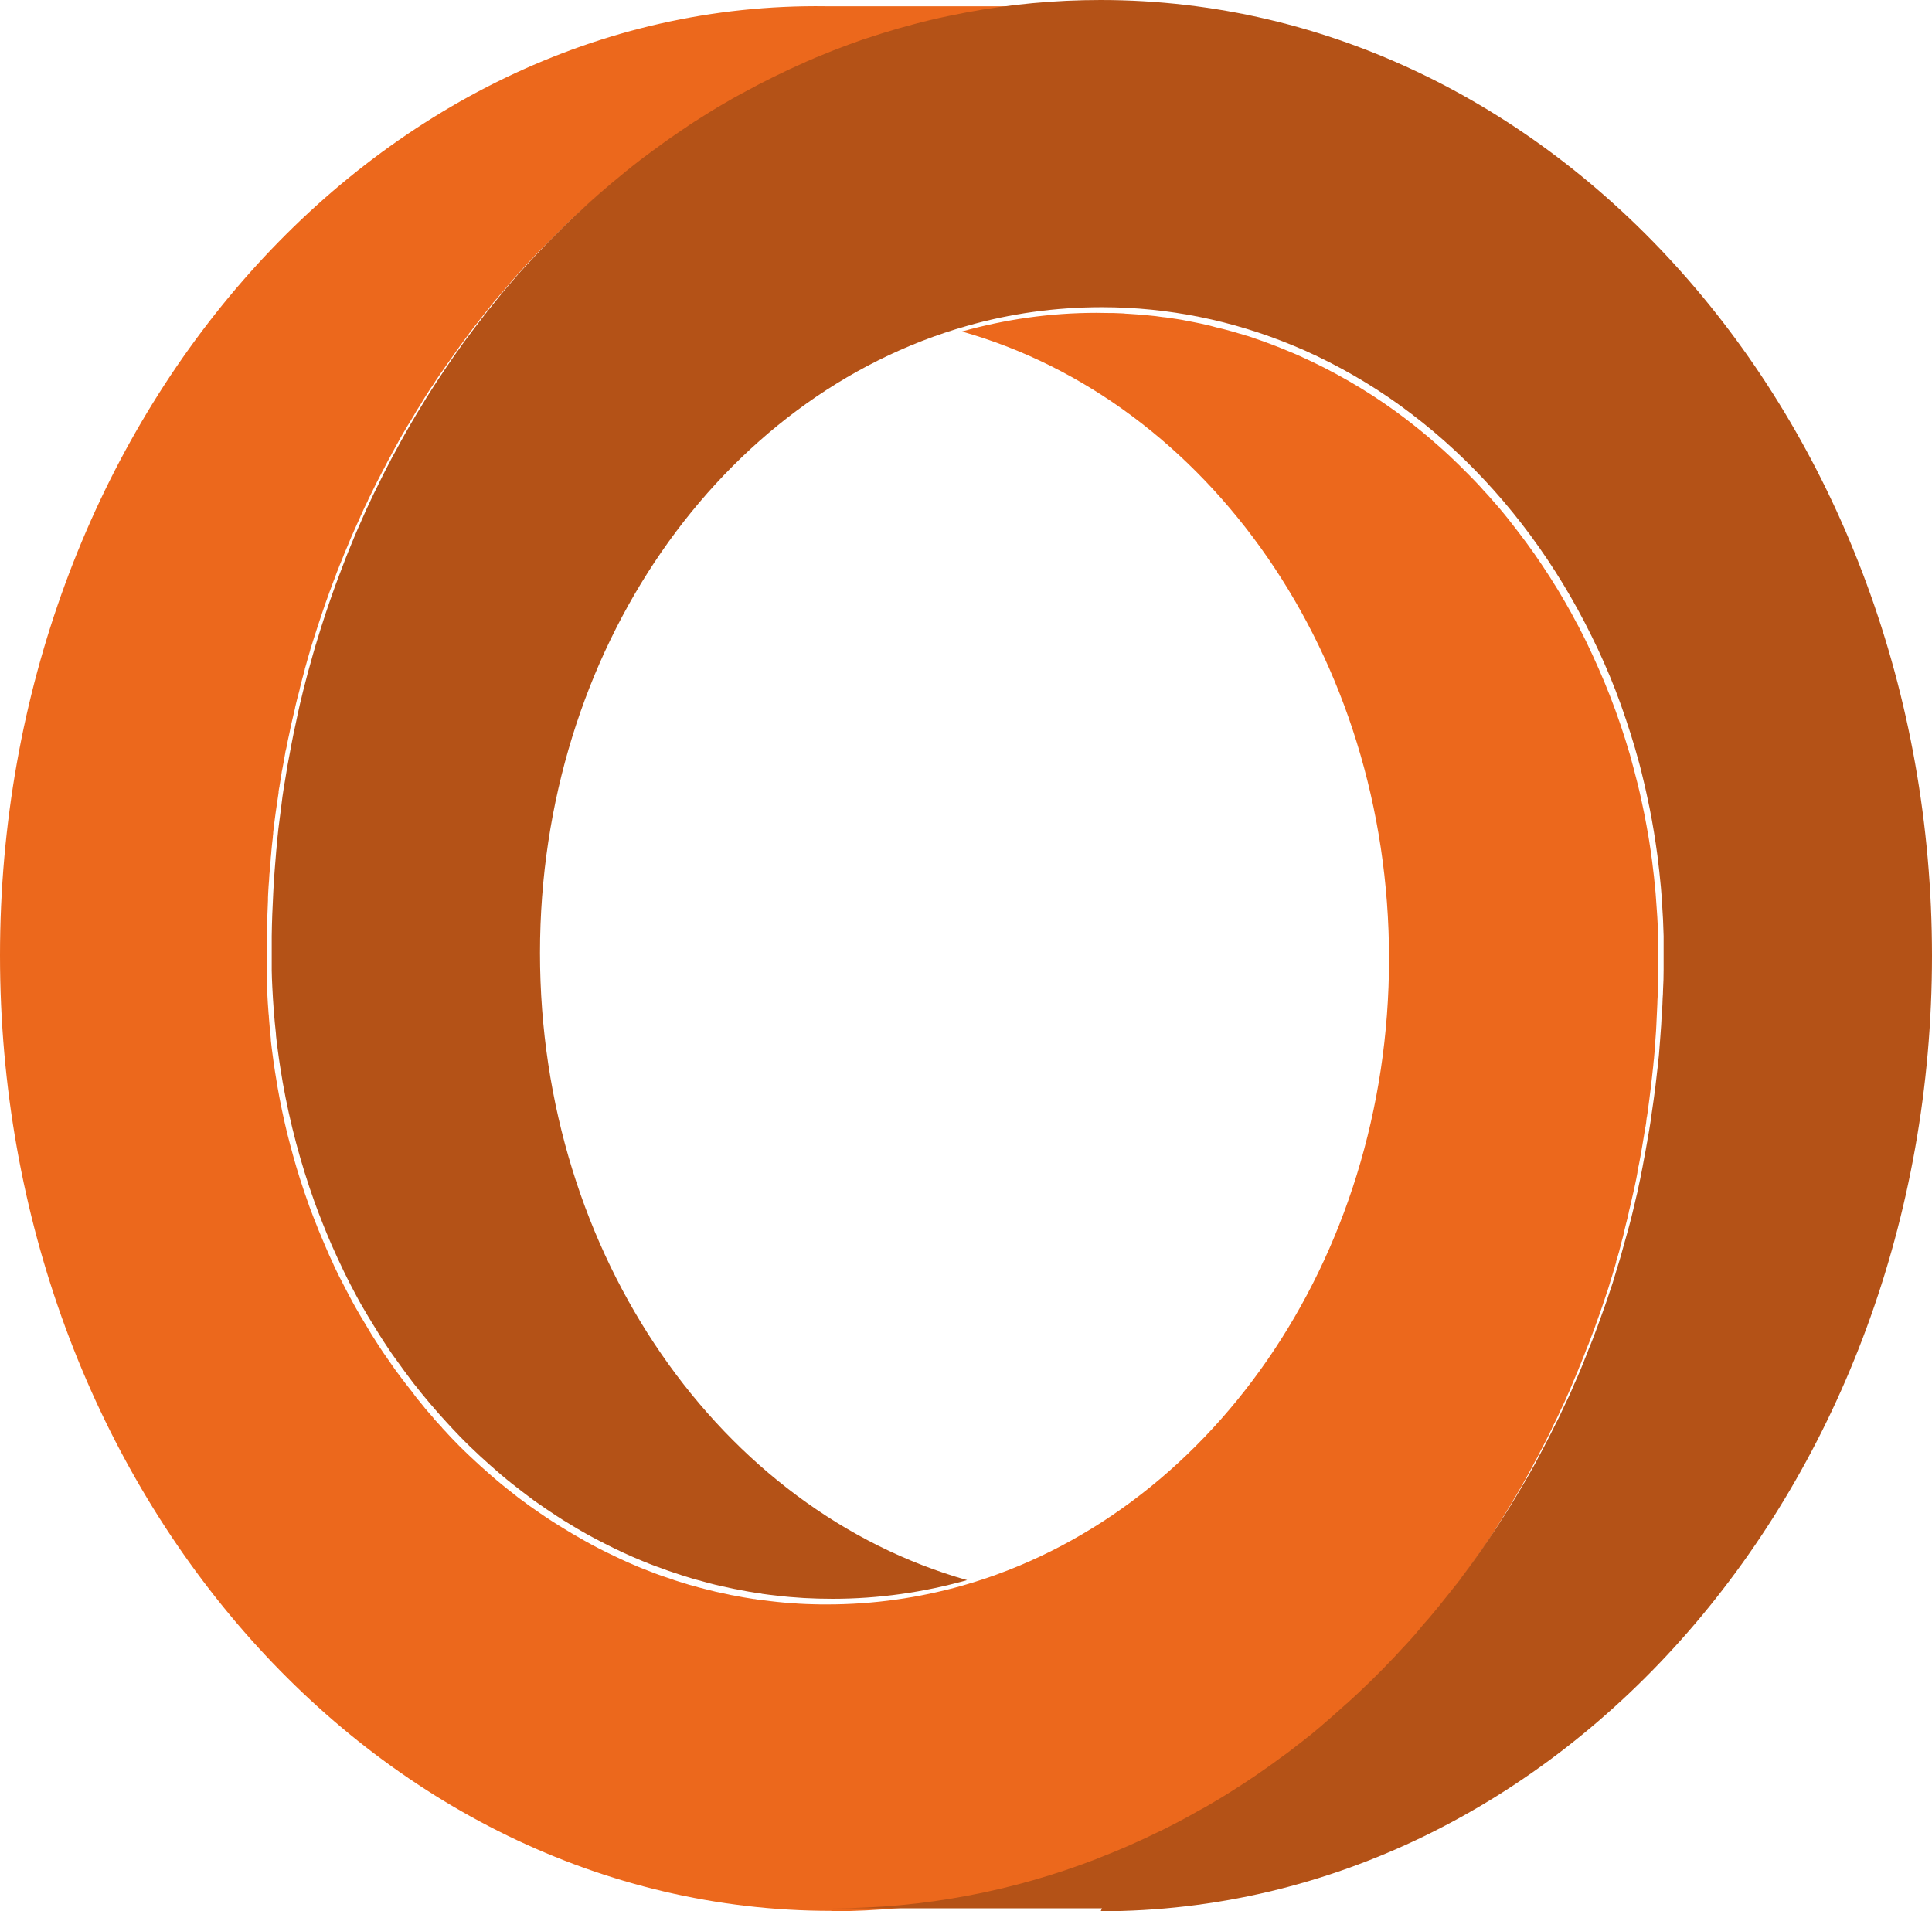
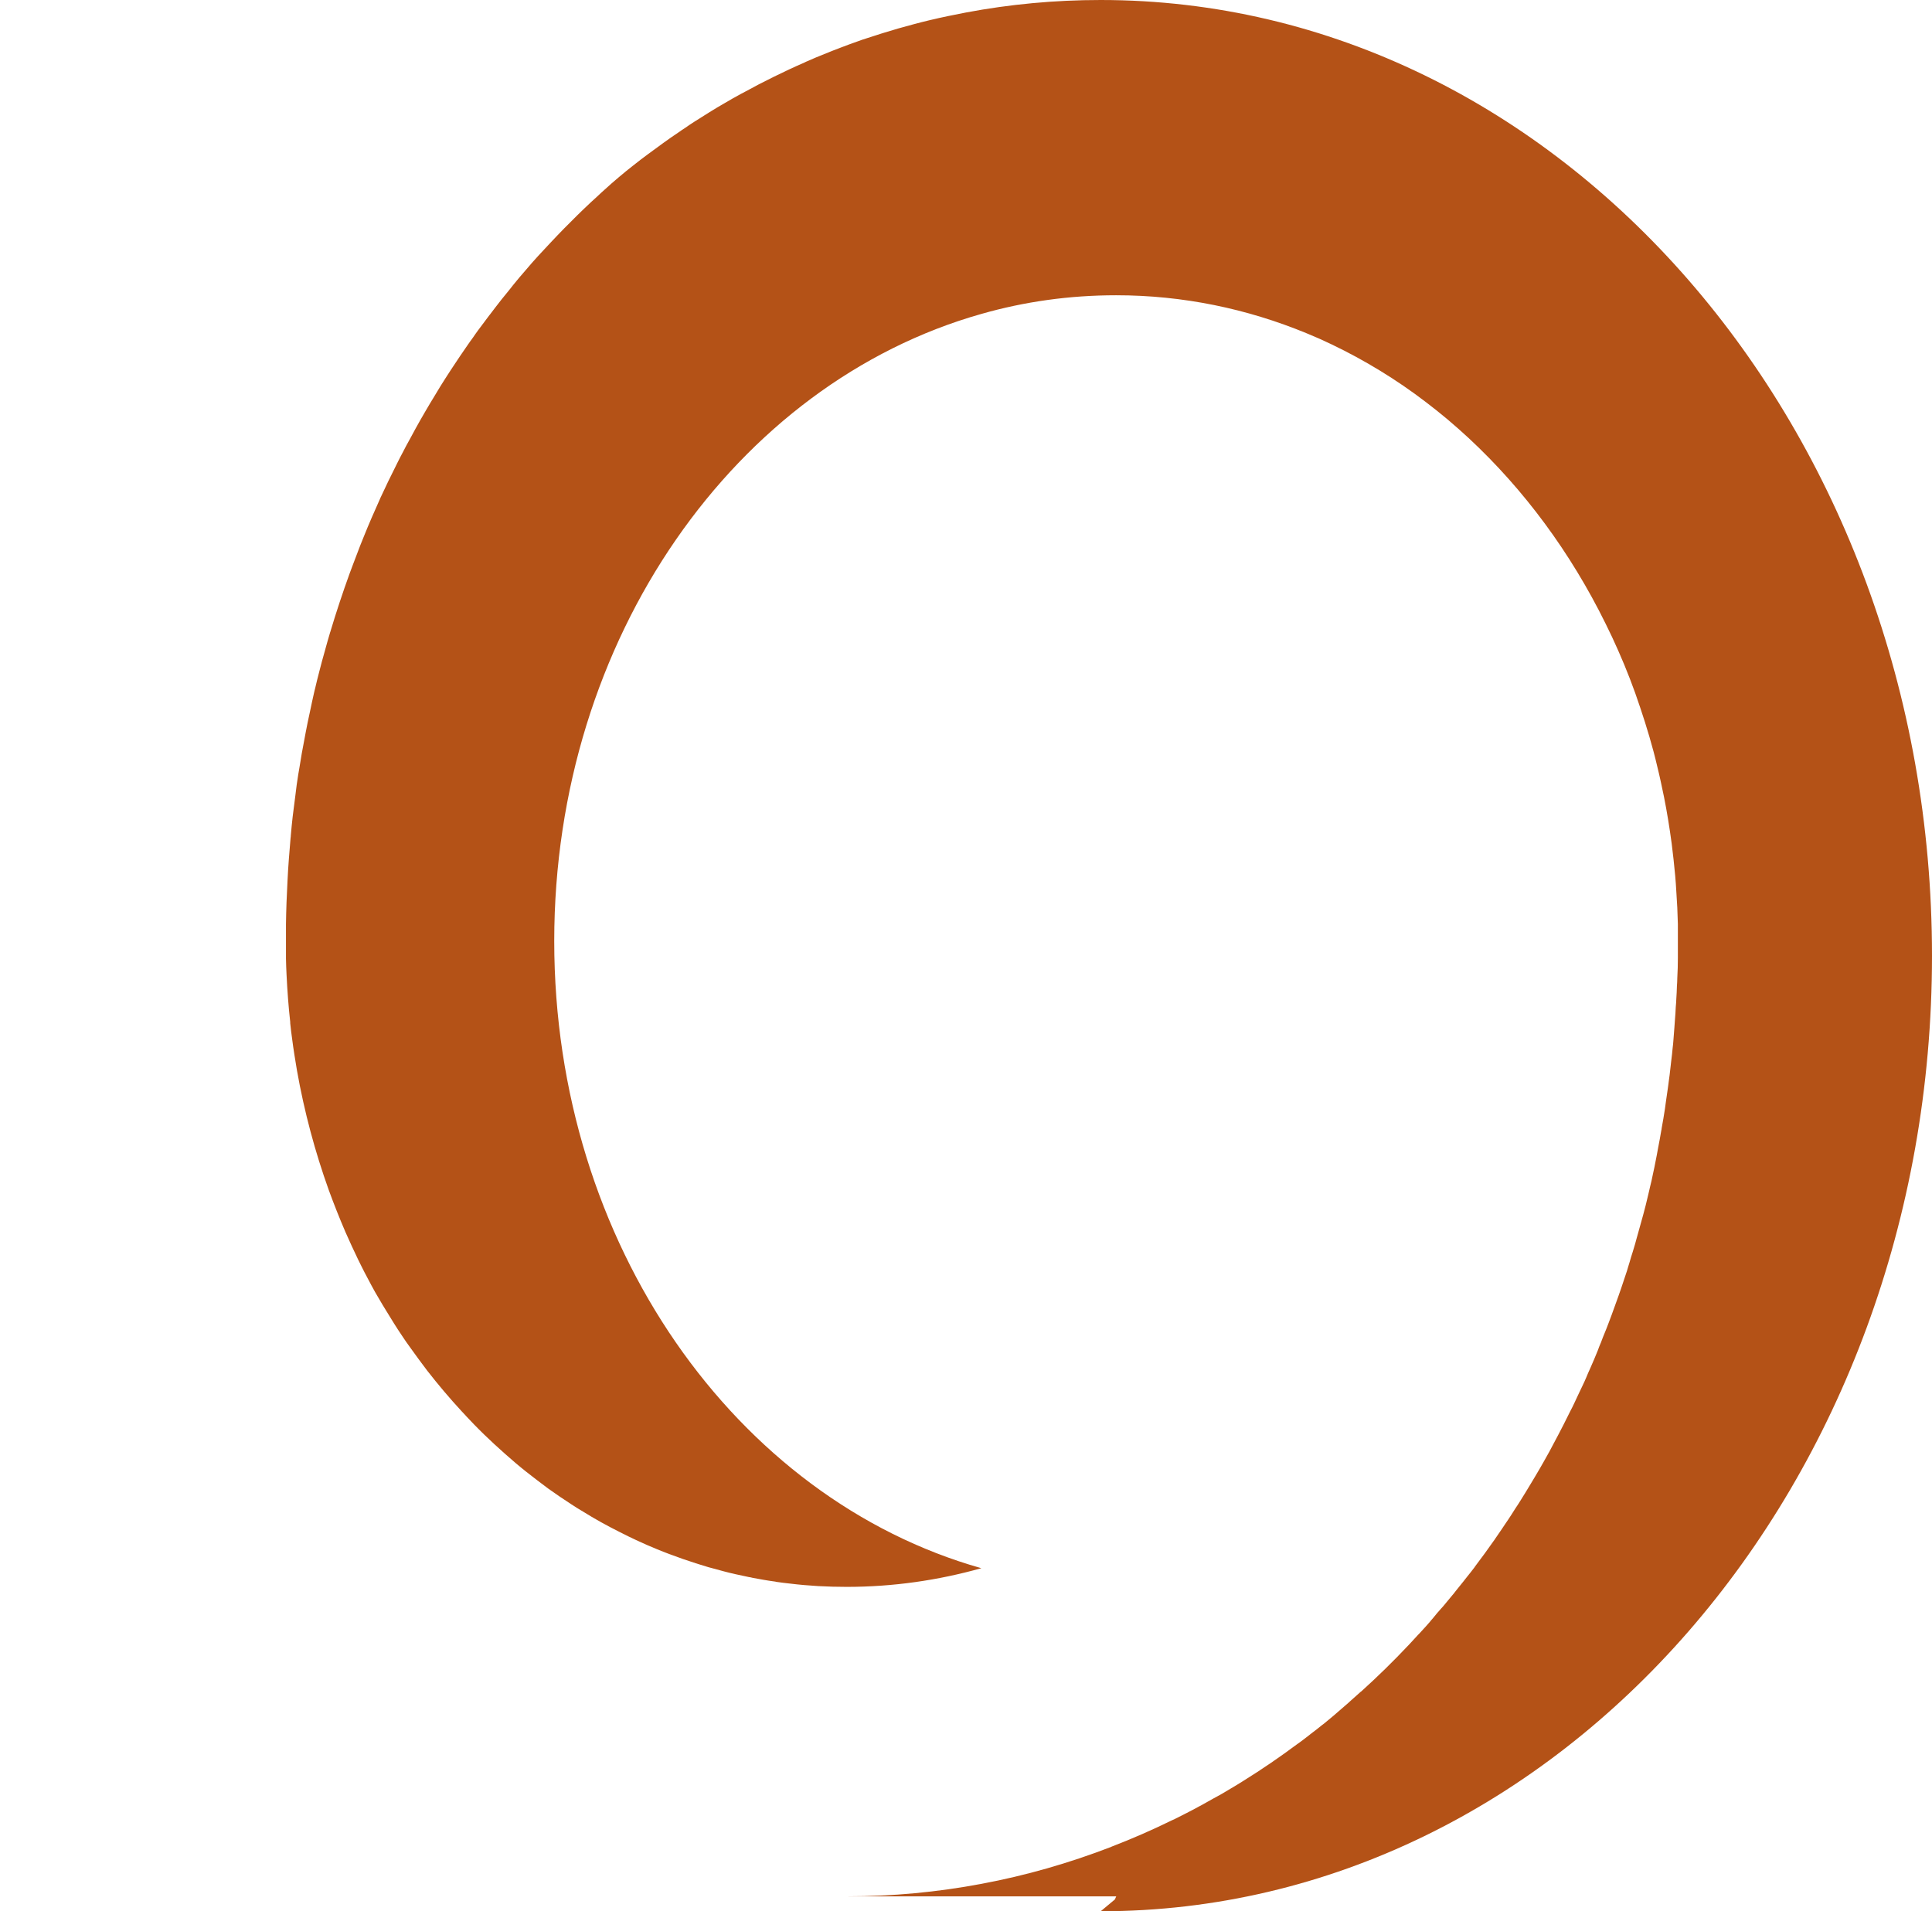
<svg xmlns="http://www.w3.org/2000/svg" id="Livello_1" viewBox="0 0 1497.05 1481.08">
  <defs>
    <style>.cls-1{fill:#ec681c;}.cls-1,.cls-2{fill-rule:evenodd;stroke-width:0px;}.cls-2{fill:#b45217;}</style>
  </defs>
  <g id="Layer_1">
-     <path class="cls-1" d="M644.15,1481.08c35.51,0,70.43-3.43,104.3-9.7,4.63-.9,9.1-1.79,13.58-2.69,1.49-.3,3.13-.75,4.63-1.04,2.84-.6,5.67-1.19,8.51-1.94l7.16-1.79c1.94-.45,3.88-.9,5.82-1.49,2.84-.75,5.67-1.49,8.36-2.24,1.49-.45,2.84-.75,4.33-1.19,2.98-.9,6.12-1.79,9.1-2.69,1.19-.3,2.39-.75,3.58-1.04,3.13-1.04,6.42-2.09,9.55-3.13.9-.3,1.94-.6,2.84-.9,3.28-1.19,6.71-2.24,10-3.43.75-.3,1.49-.6,2.09-.75,3.58-1.34,7.16-2.69,10.74-4.03h.3s.45-.15.6-.3h0c15.52-5.97,30.74-12.68,45.66-19.99,3.58-1.79,7.16-3.58,10.74-5.37h0s.45-.15.6-.3h0c3.43-1.79,6.71-3.43,10-5.37h0s.6-.3.9-.45h0c3.28-1.79,6.42-3.58,9.7-5.37h0s1.34-.75,1.94-1.04h.3c2.98-1.64,5.82-3.43,8.8-5.07h0s1.49-.9,2.24-1.34c3.13-1.79,6.12-3.73,9.1-5.52.45-.3.75-.45,1.19-.75h0c14.03-8.8,27.75-18.2,41.18-28.05,3.13-2.24,6.12-4.63,9.25-7.01l.3-.3s.6-.45.9-.75h0c2.84-2.24,5.67-4.48,8.36-6.71,0,0,.15,0,.3-.15l1.79-1.34h.15c2.54-2.24,5.07-4.33,7.61-6.42l.3-.3c.75-.75,1.64-1.34,2.39-2.09,0,0,.15,0,.3-.15,2.54-2.09,5.07-4.33,7.61-6.42.6-.6,1.19-1.04,1.79-1.64,2.84-2.39,5.67-4.92,8.36-7.46h0s.3-.3.45-.3h.15c12.09-11.04,23.72-22.53,35.06-34.32.6-.6,1.04-1.19,1.64-1.64h0c2.24-2.39,4.63-4.92,6.86-7.46h.15c.75-1.04,1.64-1.94,2.54-2.84h.15c1.94-2.39,3.88-4.48,5.82-6.71,1.04-1.19,2.09-2.39,3.28-3.58,1.94-2.24,4.03-4.63,5.97-6.86.9-1.19,1.94-2.24,2.84-3.43,1.94-2.39,4.03-4.77,5.97-7.16h0c.75-.9,1.49-1.94,2.39-2.98,1.94-2.54,4.03-4.92,5.97-7.46h.15c.9-1.34,1.79-2.39,2.69-3.58.15-.15.3-.45.45-.6,1.79-2.39,3.58-4.63,5.37-7.01,0,0,0-.15.15-.3,5.22-6.86,10.15-13.73,15.22-20.89,0-.15.15-.3.3-.45,1.79-2.69,3.58-5.37,5.52-7.91h0c.75-1.34,1.64-2.54,2.39-3.73,0,0,0-.15.15-.15,1.64-2.39,3.13-4.77,4.77-7.31h0c.9-1.64,1.94-3.13,2.84-4.63,1.34-2.24,2.84-4.48,4.18-6.71h0c1.19-1.79,2.24-3.58,3.43-5.52h0c1.49-2.39,2.84-4.63,4.18-7.01.9-1.49,1.79-2.98,2.69-4.48,1.49-2.54,2.98-5.07,4.48-7.61.45-.75.9-1.49,1.19-2.24.6-1.04,1.19-1.94,1.64-2.98,0,0,0-.15.15-.3,1.34-2.39,2.69-4.63,3.88-7.01h0c1.04-1.79,1.94-3.58,2.84-5.37,0-.15.15-.3.3-.45,1.19-2.24,2.39-4.33,3.43-6.57,1.49-2.84,2.98-5.67,4.48-8.65.6-1.34,1.34-2.54,1.94-3.88,1.04-1.94,1.94-4.03,2.98-5.97v-.3c1.04-2.24,2.24-4.33,3.28-6.57h0c1.04-2.09,2.09-4.33,2.98-6.42,0,0,0-.15.15-.3,1.04-2.24,2.09-4.33,3.13-6.57,1.04-2.09,1.94-4.33,2.84-6.42h0c1.04-2.24,2.09-4.63,2.98-6.86h0c.9-2.09,1.64-4.18,2.54-6.12.9-2.09,1.79-4.33,2.69-6.42.15-.45.3-.75.45-1.19.9-2.09,1.79-4.18,2.54-6.27h0c1.04-2.54,2.09-5.07,2.98-7.61.9-2.09,1.64-4.18,2.54-6.27h0c.9-2.39,1.79-4.77,2.69-7.16.9-2.39,1.79-4.63,2.54-7.01.9-2.54,1.79-4.92,2.69-7.46.75-2.09,1.49-4.33,2.24-6.42,1.49-4.48,2.98-8.95,4.48-13.43.6-2.09,1.34-4.18,1.94-6.42.9-2.84,1.79-5.52,2.54-8.36.6-1.79,1.04-3.58,1.64-5.52v-.45c.9-2.84,1.64-5.67,2.54-8.65v-.3c.6-1.94,1.04-3.73,1.49-5.67,0-.15,0-.3.15-.6.75-2.69,1.49-5.37,2.09-8.06v-.3c.45-2.09,1.04-4.03,1.49-6.12.75-2.84,1.49-5.82,2.09-8.65v-.3c.45-2.09,1.04-4.03,1.49-6.12h0c.75-3.13,1.34-6.27,2.09-9.25h0c.45-1.79.75-3.58,1.19-5.37h0c.75-3.28,1.34-6.57,1.94-9.85v-.75c.3-1.64.6-3.28,1.04-4.92h0c.9-4.48,1.64-8.8,2.39-13.13,0-.6.3-1.19.3-1.79.75-4.48,1.49-9.1,2.24-13.58,0-.45.15-1.04.3-1.49h0c.3-1.79.6-3.58.75-5.52,0-.6.15-1.19.3-1.79.45-2.84.9-5.67,1.19-8.51h0c.3-1.79.45-3.73.75-5.67.45-3.13.75-6.42,1.19-9.55.3-2.24.45-4.33.75-6.57.3-3.13.75-6.42,1.04-9.55.15-1.94.3-3.88.6-5.82v-.3c.3-3.28.6-6.57.75-9.7.15-2.09.3-4.03.45-6.12h0c.3-3.43.45-6.57.6-9.7h0c0-2.24.3-4.48.3-6.57.15-3.13.3-6.27.45-9.55,0-2.09.15-4.33.3-6.42.15-5.22.3-10.59.45-15.82v-25.96c0-4.18-.3-8.51-.45-12.68s-.45-8.36-.75-12.53c-.3-4.18-.6-8.36-.9-12.53-.75-8.36-1.64-16.56-2.69-24.62-.75-5.52-1.49-11.04-2.39-16.41-.15-1.19-.45-2.39-.6-3.58-.9-5.37-1.94-10.89-2.98-16.26-1.64-7.91-3.28-15.82-5.22-23.58s-4.03-15.52-6.12-23.13c-2.24-7.61-4.63-15.22-7.16-22.68-5.07-14.92-10.74-29.54-17.01-43.72-3.13-7.16-6.42-14.18-9.7-21.04-1.64-3.43-3.43-6.86-5.22-10.3-.6-1.34-1.34-2.54-2.09-3.88-2.84-5.52-5.82-10.89-8.95-16.26-1.94-3.28-3.88-6.57-5.82-9.85-3.88-6.42-8.06-12.83-12.24-19.1h0c-7.31-11.04-15.22-21.64-23.28-31.93-1.04-1.34-2.24-2.84-3.28-4.18h0c-4.63-5.82-9.4-11.34-14.32-16.86-1.19-1.34-2.54-2.84-3.88-4.18-1.19-1.34-2.39-2.69-3.58-4.03h0c-2.54-2.69-5.07-5.37-7.61-7.91h0c-5.07-5.22-10.3-10.3-15.67-15.37h0c-2.69-2.54-5.37-4.92-8.06-7.31-2.69-2.39-5.52-4.77-8.21-7.16-8.36-7.01-16.86-13.73-25.52-19.99h0c-23.28-16.86-48.2-31.19-74.16-42.82h0c-3.28-1.49-6.57-2.84-9.85-4.18h0c-3.13-1.34-6.27-2.54-9.25-3.73-1.04-.45-2.09-.75-3.13-1.19-2.09-.75-4.33-1.64-6.42-2.39-1.19-.45-2.39-.75-3.43-1.19-2.09-.75-4.03-1.34-6.12-2.09-1.34-.45-2.54-.9-3.88-1.19-1.79-.6-3.73-1.19-5.52-1.64-1.49-.45-2.98-.9-4.48-1.34-1.79-.45-3.73-1.04-5.52-1.49-1.34-.3-2.69-.75-4.18-1.04-1.94-.45-3.88-.9-5.82-1.49-1.34-.3-2.84-.75-4.18-1.04-3.28-.75-6.42-1.49-9.7-2.09-3.28-.6-6.71-1.34-10-1.94-1.19-.15-2.54-.45-3.73-.6-2.09-.3-4.03-.6-6.12-.9-1.64-.3-3.28-.45-4.92-.6-1.79-.3-3.58-.45-5.37-.75-1.49-.15-2.98-.3-4.48-.45-2.09-.15-4.03-.45-6.12-.6-1.34,0-2.69-.3-4.03-.3-2.24-.15-4.33-.3-6.57-.45-1.34,0-2.54-.15-3.88-.3-2.54,0-5.07-.3-7.61-.3h-2.54c-3.58,0-7.01-.15-10.59-.15-35.96,0-70.88,5.07-104.3,14.47,189.95,53.72,330.95,250.98,330.95,485.98s-141.01,432.27-330.95,485.98c-33.42,9.4-68.34,14.47-104.45,14.47-3.73,0-7.31,0-11.04-.15h0c-3.73,0-7.31-.3-11.04-.45h0c-7.31-.45-14.62-1.04-21.78-1.94-3.58-.45-7.16-.9-10.74-1.34h0s-1.04-.15-1.49-.3h-.6c-5.37-.75-10.89-1.79-16.26-2.84-1.04-.15-1.94-.3-2.98-.6h0c-3.58-.75-7.01-1.49-10.44-2.24h0c-2.98-.75-5.97-1.49-8.95-2.24-2.98-.75-5.82-1.49-8.8-2.39h0c-.9-.3-1.94-.45-2.84-.75-1.64-.45-3.13-1.04-4.77-1.49-1.04-.3-2.09-.6-2.98-.9-.75-.3-1.64-.45-2.39-.75h0s-.9-.3-1.34-.45c-.3,0-.45-.15-.75-.3-6.12-1.94-12.09-4.03-18.05-6.42h0c-3.28-1.19-6.57-2.54-9.85-3.88h0c-4.33-1.79-8.51-3.73-12.83-5.67-1.19-.6-2.54-1.19-3.73-1.79-4.18-1.94-8.36-4.03-12.53-6.12-4.33-2.24-8.51-4.48-12.68-6.86-.9-.6-1.94-1.04-2.84-1.64-4.18-2.39-8.36-4.77-12.38-7.31-2.98-1.79-6.12-3.73-9.1-5.67h0c-2.98-1.94-5.97-3.88-8.95-5.97h0c-2.98-2.09-5.82-4.03-8.8-6.12h0c-5.82-4.18-11.49-8.51-17.16-13.13h0c-2.84-2.24-5.52-4.48-8.36-6.86h0c-2.84-2.39-5.52-4.77-8.21-7.16-2.69-2.39-5.37-4.77-8.06-7.31h0c-2.69-2.39-5.22-4.92-7.91-7.46h0c-2.69-2.54-5.22-5.07-7.76-7.76-2.09-2.09-4.03-4.18-5.97-6.27-.3-.45-.75-.75-1.04-1.19,0-.15-.3-.3-.45-.45h0c-.75-.75-1.49-1.64-2.24-2.39,0,0-.3-.3-.3-.45-2.09-2.39-4.33-4.63-6.42-7.01h0s-.45-.6-.6-.9c-1.94-2.24-4.03-4.48-5.97-6.86-.6-.75-1.19-1.49-1.79-2.24-1.64-1.94-3.13-3.88-4.77-5.82h0c-1.04-1.34-2.09-2.69-2.98-4.03-3.43-4.33-6.86-8.65-10.15-13.13h0c-2.24-2.98-4.48-5.97-6.57-9.1-2.09-3.13-4.33-6.12-6.42-9.25-2.09-3.13-4.18-6.27-6.12-9.4h0c-2.09-3.13-4.03-6.42-5.97-9.7-1.94-3.13-3.88-6.42-5.82-9.7h0c-1.94-3.28-3.73-6.57-5.67-10-1.79-3.28-3.58-6.71-5.37-10.15-1.79-3.43-3.43-6.71-5.22-10.15h0c-1.64-3.43-3.43-6.86-4.92-10.44h0c-1.64-3.43-3.28-7.01-4.77-10.59-2.09-4.77-4.03-9.55-6.12-14.47-.45-1.19-.9-2.39-1.34-3.43-1.94-4.92-3.88-9.7-5.67-14.62-2.69-7.46-5.22-14.92-7.61-22.38-3.58-11.34-6.71-22.83-9.7-34.62-2.84-11.64-5.37-23.58-7.46-35.66-1.34-8.06-2.69-16.11-3.73-24.32-.6-4.03-1.04-8.06-1.49-12.09h0v-1.04c-.6-5.37-1.04-10.89-1.49-16.26,0-1.19-.15-2.39-.3-3.73-.45-5.52-.75-11.04-1.04-16.56-.15-4.18-.3-8.36-.45-12.68v-26.26h0c0-5.52.15-10.74.45-16.11,0-1.49,0-2.98.15-4.63.15-3.73.3-7.61.45-11.34v-1.94c0-1.19.15-2.24.15-3.43.15-3.73.45-7.31.75-10.89,0-.75,0-1.64.15-2.39,0-.75,0-1.64.15-2.39.3-3.58.6-7.01.9-10.44,0-1.19.15-2.39.3-3.43h0s0-1.04.15-1.64v-.6c.3-3.73.75-7.61,1.19-11.34,0-1.04.15-2.09.3-3.13v-.9c.6-5.22,1.19-10.3,1.94-15.52.75-5.22,1.49-10.3,2.24-15.37v-.75h0c.15-1.49.45-2.84.75-4.33,0-.3,0-.75.15-1.04.45-3.13,1.04-6.27,1.49-9.4,0-.6.15-1.04.3-1.64.15-1.04.45-2.09.6-3.13.6-3.58,1.34-7.16,1.94-10.74,0-.75.3-1.34.45-2.09.15-.9.45-1.79.6-2.69.6-3.43,1.34-6.86,2.09-10.15.15-1.04.45-1.94.6-2.98.15-.75.3-1.49.45-2.24.75-3.28,1.49-6.42,2.24-9.7.3-1.19.6-2.54.9-3.73h0s.3-1.04.3-1.64c.9-4.03,1.94-7.91,2.98-11.79.15-.75.45-1.64.6-2.39v-.3c1.19-4.92,2.54-9.85,3.88-14.77v-.3c.3-.9.45-1.64.75-2.54,1.04-3.88,2.09-7.61,3.28-11.49,0-.45.3-.9.3-1.34h0s.15-.6.3-.9c.45-1.19.75-2.54,1.19-3.73.75-2.24,1.34-4.48,2.09-6.57.75-2.54,1.64-4.92,2.39-7.46.9-2.54,1.64-5.07,2.54-7.61,1.04-2.98,1.94-5.82,2.98-8.8.45-1.19.9-2.39,1.34-3.73.75-2.09,1.49-4.18,2.24-6.27.3-.6.45-1.19.75-1.94.9-2.69,1.94-5.22,2.98-7.91.6-1.64,1.19-3.28,1.79-4.92h0s.3-.75.45-1.04c1.04-2.84,2.24-5.67,3.43-8.51.6-1.64,1.34-3.28,1.94-4.92h0c.75-1.64,1.34-3.28,2.09-4.92,1.04-2.69,2.24-5.22,3.28-7.91.15-.45.45-.9.6-1.34h0c.75-1.64,1.49-3.43,2.24-5.07,1.04-2.24,1.94-4.48,2.98-6.57.3-.75.75-1.64,1.04-2.39h0s.3-.6.3-.75c.6-1.19,1.19-2.39,1.64-3.58.9-2.09,1.94-4.18,2.98-6.27.6-1.04,1.04-2.24,1.49-3.28.45-1.04,1.04-1.94,1.49-2.98,1.19-2.39,2.39-4.77,3.58-7.31.6-1.19,1.19-2.39,1.79-3.58.45-.75.75-1.49,1.19-2.24,1.04-2.09,2.09-4.18,3.13-6.12,0-.3.3-.6.45-.75.75-1.49,1.49-2.84,2.24-4.33h0s.45-.9.75-1.49c.75-1.49,1.64-2.98,2.54-4.63.3-.6.6-1.19.9-1.79,1.04-1.94,2.09-3.88,3.13-5.67,1.04-1.94,2.09-3.73,3.13-5.67,1.19-2.09,2.39-4.33,3.73-6.42.15-.3.45-.75.6-1.04h0c1.04-1.94,2.24-3.73,3.43-5.67,1.04-1.64,1.94-3.28,2.98-4.92.45-.75.9-1.64,1.34-2.39h0c.9-1.64,1.94-3.13,2.98-4.77,1.04-1.64,2.09-3.28,2.98-4.92.6-1.04,1.34-2.09,1.94-3.13h0c.9-1.34,1.79-2.69,2.69-4.18.75-1.19,1.64-2.54,2.54-3.73,1.04-1.49,1.94-3.13,2.98-4.63.75-1.04,1.49-2.09,2.24-3.28.75-1.19,1.49-2.24,2.39-3.43,1.34-1.94,2.69-3.88,4.03-5.82.45-.75,1.04-1.34,1.49-2.09.45-.75.9-1.34,1.49-2.09.6-.9,1.19-1.79,1.79-2.54,1.34-1.79,2.54-3.73,3.88-5.52h0c2.69-3.73,5.52-7.46,8.21-11.19.15-.3.45-.6.6-.9h.15c1.64-2.39,3.43-4.63,5.22-6.86.75-.9,1.49-1.79,2.09-2.69.6-.75,1.04-1.49,1.64-2.09,1.49-1.94,3.13-3.88,4.63-5.82.75-.9,1.49-1.79,2.09-2.69.9-1.04,1.64-2.09,2.54-3.13h0c1.19-1.34,2.24-2.69,3.43-4.03,1.04-1.19,1.94-2.39,2.98-3.43,1.04-1.19,2.09-2.54,3.13-3.73h0c.9-1.04,1.79-2.09,2.69-3.13.9-1.04,1.79-2.09,2.69-3.13,1.49-1.64,2.84-3.28,4.33-4.92h0c.6-.75,1.34-1.34,1.94-2.09.75-.75,1.49-1.64,2.09-2.39,1.94-2.09,3.88-4.18,5.82-6.27h0s.75-.75,1.04-1.04c2.98-3.13,5.97-6.42,9.1-9.4h0c3.43-3.43,6.86-6.86,10.3-10.3h0c2.24-2.24,4.48-4.33,6.71-6.57.15-.15.3-.3.6-.6h.15c1.04-1.04,1.94-2.09,2.98-2.98,1.64-1.49,3.43-3.13,5.07-4.63h0s1.04-1.04,1.64-1.49l4.03-3.58h0c1.34-1.19,2.54-2.24,3.88-3.43.6-.6,1.19-1.04,1.79-1.64,1.79-1.49,3.43-3.13,5.22-4.63h0c.9-.75,1.94-1.49,2.84-2.39.45-.3.9-.75,1.34-1.04,2.39-1.94,4.63-3.88,7.01-5.82h0c3.73-3.13,7.46-6.12,11.34-9.1,3.73-2.98,7.61-5.97,11.49-8.8h0c2.84-2.09,5.67-4.18,8.65-6.27,1.04-.75,1.94-1.49,2.98-2.24h0c2.09-1.49,4.18-2.98,6.42-4.48.45-.3.75-.6,1.19-.75,1.49-1.04,2.84-1.94,4.33-2.98,1.64-1.04,3.28-2.09,4.77-3.28.6-.3,1.04-.75,1.64-1.04,1.79-1.19,3.58-2.39,5.52-3.58h0c1.19-.75,2.54-1.64,3.73-2.39h0s.3-.15.45-.3c2.54-1.64,5.07-3.28,7.61-4.77h0c4.03-2.54,8.21-4.92,12.24-7.31h0c4.18-2.39,8.21-4.77,12.38-7.01.9-.6,1.94-1.04,2.84-1.49l4.92-2.69c1.04-.45,1.94-1.04,2.98-1.49,3.13-1.64,6.27-3.28,9.4-4.77.3-.15.75-.3,1.04-.6,1.34-.75,2.69-1.49,4.18-2.09h0c2.09-1.04,4.18-1.94,6.27-2.98l.3-.15h.3c3.13-1.49,6.27-2.98,9.4-4.33,1.19-.45,2.24-1.04,3.43-1.49l4.03-1.79s1.49-.6,2.24-1.04h0c1.04-.45,2.09-.9,2.98-1.34,3.28-1.49,6.71-2.84,10.15-4.18h0c4.48-1.79,8.8-3.58,13.28-5.22h0c4.48-1.64,8.95-3.28,13.43-4.92q1.99-.7,0,0c1.94-.6,3.73-1.19,5.67-1.94,8.21-2.84,16.56-5.37,24.92-7.76,8.06-2.39,16.11-4.48,24.32-6.42,9.25-2.24,18.65-4.18,28.2-5.97,34.02-6.42,68.79-9.7,104.3-9.7h-208.75C288.43,0,0,331.55,0,740.39s288.43,740.39,644.15,740.39h0v.3Z" />
-     <path class="cls-2" d="M852.9,1481.08c355.72,0,644.15-331.55,644.15-740.39S1208.62,0,852.9,0c-35.51,0-70.43,3.28-104.45,9.7-9.4,1.79-18.8,3.73-28.2,5.97-8.21,1.94-16.26,4.18-24.32,6.42-8.36,2.39-16.71,5.07-24.92,7.76-1.94.6-3.73,1.19-5.67,1.94h0c-4.48,1.64-8.95,3.13-13.43,4.92h0c-4.48,1.64-8.8,3.43-13.28,5.22h0c-4.48,1.79-8.8,3.58-13.13,5.52h0s-1.49.6-2.24,1.04c-7.91,3.43-15.82,7.16-23.72,11.04h0c-7.61,3.73-15.07,7.61-22.38,11.64-.9.45-1.94,1.04-2.84,1.49-4.18,2.24-8.36,4.63-12.38,7.01h0c-4.18,2.39-8.21,4.77-12.24,7.31h0l-12.09,7.61h0c-2.09,1.34-4.33,2.84-6.42,4.33-1.79,1.19-3.73,2.39-5.52,3.73-4.03,2.69-7.91,5.37-11.79,8.21h0c-3.88,2.84-7.76,5.67-11.64,8.51h0c-3.88,2.84-7.76,5.82-11.49,8.8-3.73,2.98-7.61,5.97-11.19,9.1h0c-3.73,2.98-7.46,6.12-11.04,9.25h0c-3.73,3.13-7.31,6.27-10.89,9.55h0c-1.94,1.64-3.73,3.43-5.67,5.22-1.64,1.49-3.43,3.13-5.07,4.63-3.58,3.28-7.01,6.71-10.44,10h0c-3.43,3.43-6.86,6.86-10.3,10.3h0c-3.43,3.43-6.71,7.01-10.15,10.59h0c-3.28,3.58-6.71,7.16-10,10.74h0c-3.28,3.58-6.57,7.31-9.7,11.04h0c-3.28,3.73-6.42,7.46-9.55,11.34h0c-1.19,1.49-2.24,2.84-3.43,4.33-1.94,2.39-3.88,4.77-5.82,7.16-2.98,3.88-5.97,7.61-8.95,11.64,0,0,0,.15-.15.15h0c-2.98,3.88-5.97,7.91-8.95,11.94h0c-1.34,1.79-2.54,3.58-3.88,5.52-1.64,2.24-3.28,4.48-4.77,6.71-1.79,2.54-3.43,5.07-5.22,7.61-1.04,1.64-2.24,3.28-3.28,4.92-2.84,4.18-5.52,8.36-8.21,12.53h0c-2.69,4.18-5.37,8.51-7.91,12.83h0c-2.69,4.33-5.22,8.65-7.76,12.98h0c-2.54,4.33-5.07,8.8-7.46,13.13-1.34,2.54-2.69,4.92-4.03,7.46-1.04,1.94-2.24,4.03-3.28,5.97h0c-.75,1.49-1.49,2.84-2.24,4.33-1.64,3.13-3.28,6.12-4.77,9.25-2.24,4.63-4.63,9.25-6.86,13.88-2.09,4.33-4.18,8.8-6.27,13.28,0,.3-.3.6-.3.75h0c-2.09,4.63-4.18,9.4-6.27,14.18h0c-2.09,4.77-4.03,9.55-5.97,14.32h0c-1.94,4.77-3.88,9.55-5.67,14.47h0c-1.79,4.77-3.73,9.7-5.52,14.62-5.22,14.47-10.15,29.25-14.62,44.17,0,.3-.15.6-.3.9h0c-1.49,5.07-2.98,10.15-4.33,15.22-1.49,5.07-2.84,10.3-4.18,15.52-1.19,4.48-2.24,8.8-3.28,13.28-.15.75-.45,1.49-.6,2.39h0c-1.19,5.37-2.39,10.59-3.43,15.82-1.19,5.22-2.24,10.59-3.28,15.97-1.04,5.37-1.94,10.74-2.98,15.97-.6,3.58-1.19,7.31-1.79,10.89-.3,1.79-.6,3.43-.9,5.22h0c-.9,5.52-1.64,10.89-2.24,16.26-.75,5.52-1.34,10.89-2.09,16.41-.6,5.07-1.04,10-1.49,15.07,0,.45,0,.9-.15,1.49h0c-.45,5.67-.9,11.04-1.34,16.56-.45,5.52-.75,11.19-1.04,16.71-.6,11.19-1.04,22.38-1.19,33.72v26.56c0,4.18.3,8.51.45,12.68.6,12.24,1.49,24.47,2.84,36.56v.9h0c.45,4.18.9,8.21,1.49,12.24,1.04,8.21,2.39,16.26,3.73,24.32,5.67,32.08,14.03,63.12,24.62,92.66,4.03,11.04,8.36,21.93,12.98,32.68,3.13,7.16,6.42,14.18,9.7,21.04h0c1.64,3.43,3.43,6.86,5.07,10.15,1.79,3.43,3.58,6.71,5.37,10.15,1.79,3.43,3.73,6.71,5.67,10h0c1.94,3.28,3.73,6.42,5.82,9.7,1.94,3.28,4.03,6.42,5.97,9.7h0c1.94,3.13,4.03,6.27,6.12,9.4,2.09,3.13,4.18,6.27,6.42,9.25,4.33,6.12,8.8,12.09,13.28,18.05,8.51,10.89,17.31,21.34,26.56,31.33.75.75,1.49,1.64,2.24,2.39h0s1.04,1.04,1.49,1.64c1.94,2.09,4.03,4.18,5.97,6.27,2.54,2.69,5.22,5.22,7.76,7.76h0c5.22,5.07,10.59,10,15.97,14.77,2.69,2.39,5.52,4.77,8.21,7.16h0c2.84,2.39,5.52,4.63,8.36,6.86h0c5.67,4.48,11.34,8.8,17.16,13.13h0c5.82,4.18,11.79,8.21,17.76,12.09h0c2.98,1.94,5.97,3.88,9.1,5.67,9.1,5.67,18.5,10.89,28.05,15.67,9.55,4.92,19.25,9.4,29.1,13.43h0c3.28,1.34,6.57,2.69,9.85,3.88h0s1.34.45,2.09.75c5.52,2.09,11.04,4.03,16.71,5.82.45,0,.9.3,1.34.45h0s1.64.45,2.39.75c2.54.75,5.22,1.64,7.76,2.39.9.3,1.94.45,2.84.75,5.97,1.64,11.79,3.28,17.91,4.63h0c3.43.75,7.01,1.49,10.44,2.24h0c1.04.15,1.94.3,2.98.6,5.52,1.04,11.19,2.09,16.86,2.84.45,0,1.04.15,1.49.3h0c3.58.45,7.16,1.04,10.74,1.34,7.16.9,14.47,1.49,21.78,1.94h0c3.58.15,7.31.3,11.04.45h0c3.73,0,7.31.15,11.04.15,35.96,0,70.88-5.07,104.3-14.47-190.1-53.72-330.95-250.98-330.95-485.98s141.01-432.27,330.95-485.98c33.42-9.55,68.34-14.47,104.45-14.47,51.78,0,101.46,10.44,147.42,29.39h0c3.28,1.34,6.57,2.84,9.85,4.18h0c25.96,11.64,50.88,25.96,74.16,42.82h0c11.64,8.51,22.98,17.46,33.87,27.16h0c2.69,2.39,5.37,4.92,8.06,7.31h0c42.67,39.69,78.78,88.48,105.94,143.69,3.43,6.86,6.71,13.88,9.85,21.04,6.27,14.18,11.94,28.8,16.86,43.72,2.54,7.46,4.92,15.07,7.16,22.68,2.24,7.61,4.33,15.37,6.12,23.13,1.94,7.76,3.58,15.67,5.22,23.58,2.39,11.94,4.33,24.02,5.97,36.26,1.04,8.21,1.94,16.41,2.69,24.62.3,4.18.75,8.36.9,12.53.3,4.18.45,8.36.75,12.53.15,4.18.3,8.36.45,12.68v25.96c0,5.22-.15,10.59-.45,15.82,0,2.09-.15,4.33-.3,6.42,0,3.13-.3,6.27-.45,9.55,0,2.24-.3,4.33-.45,6.57-.15,3.13-.3,6.42-.6,9.55-.15,2.09-.3,4.18-.45,6.27-.3,3.28-.45,6.57-.75,9.7-.15,2.09-.3,4.03-.6,6.12-.3,3.13-.6,6.42-1.04,9.55-.3,2.24-.45,4.33-.75,6.57-.3,3.13-.75,6.42-1.19,9.55-.3,1.94-.45,3.88-.75,5.67-.45,3.43-1.04,6.86-1.49,10.3-.3,1.79-.45,3.58-.75,5.52-.75,5.07-1.64,10.15-2.54,15.07,0,.6-.15,1.19-.3,1.79-.75,4.33-1.49,8.8-2.39,13.13-.3,1.94-.75,3.73-1.04,5.67-.6,3.28-1.34,6.57-1.94,9.85-.45,1.79-.75,3.73-1.19,5.52-.6,3.13-1.34,6.27-2.09,9.25-.45,2.24-1.04,4.33-1.49,6.42-.6,2.69-1.34,5.37-1.94,8.06-.6,2.24-1.19,4.63-1.79,6.86-.75,2.69-1.49,5.37-2.24,8.06-.6,2.09-1.19,4.33-1.79,6.42-.75,2.84-1.64,5.67-2.39,8.65-.6,1.94-1.19,4.03-1.79,5.97-.9,2.84-1.79,5.52-2.54,8.36-.6,2.09-1.34,4.18-1.94,6.42-1.49,4.48-2.98,8.95-4.48,13.43-.75,2.09-1.49,4.33-2.24,6.42-.9,2.54-1.79,5.07-2.69,7.46-.9,2.39-1.64,4.63-2.54,7.01-.9,2.39-1.79,4.77-2.69,7.16-.75,2.09-1.64,4.18-2.54,6.42-1.04,2.54-2.09,5.07-2.98,7.61-.9,2.09-1.79,4.18-2.54,6.42-.9,2.24-1.94,4.63-2.84,6.86-1.04,2.24-1.94,4.63-2.98,6.86-1.04,2.24-2.09,4.63-2.98,6.86-.9,2.24-1.94,4.33-2.98,6.57-1.04,2.24-2.09,4.33-3.13,6.57-1.04,2.24-2.09,4.48-3.13,6.71-1.04,2.24-2.09,4.33-3.28,6.57l-3.13,6.27c-.6,1.34-1.34,2.54-1.94,3.88-1.49,2.84-2.98,5.82-4.48,8.65-1.19,2.39-2.54,4.63-3.73,7.01-.9,1.79-1.94,3.58-2.84,5.37-1.34,2.54-2.84,4.92-4.18,7.46-1.04,1.79-1.94,3.43-2.98,5.22-1.49,2.54-2.98,5.07-4.48,7.61-.9,1.49-1.79,2.98-2.69,4.48-1.49,2.39-2.84,4.77-4.33,7.16-1.19,1.79-2.24,3.73-3.43,5.52-1.34,2.24-2.84,4.48-4.33,6.71-.9,1.49-1.94,2.98-2.84,4.48-1.64,2.54-3.28,5.07-5.07,7.61-.75,1.19-1.64,2.39-2.39,3.58-1.79,2.69-3.73,5.37-5.52,8.06,0,.15-.15.3-.3.45-4.92,7.01-10,14.03-15.22,20.89,0,0,0,.15-.15.3-1.94,2.54-3.88,5.07-5.97,7.61-.9,1.19-1.79,2.24-2.69,3.43-2.09,2.54-4.03,5.07-6.12,7.61-.75,1.04-1.49,1.94-2.39,2.98-2.09,2.54-4.33,5.22-6.42,7.76-.75.9-1.49,1.79-2.24,2.54-2.24,2.54-4.48,5.07-6.57,7.76-.75.9-1.64,1.79-2.39,2.84-2.09,2.39-4.33,4.92-6.57,7.31-.75.9-1.64,1.79-2.54,2.69-2.39,2.54-4.77,5.22-7.16,7.76,0,0,0,.15-.15.15-11.79,12.53-24.02,24.47-36.56,35.81,0,0-.3.3-.45.3-2.84,2.54-5.67,5.07-8.36,7.46-.6.6-1.19,1.04-1.79,1.64-2.54,2.24-5.22,4.48-7.76,6.71-.75.75-1.64,1.34-2.39,2.09-2.69,2.24-5.37,4.48-8.06,6.71l-1.79,1.34c-2.84,2.39-5.82,4.63-8.8,6.86-.3.3-.6.45-.9.75-3.13,2.39-6.27,4.92-9.55,7.16-13.43,10-27.16,19.4-41.33,28.2-.45.3-.75.45-1.19.75-2.98,1.94-6.12,3.73-9.1,5.52-.75.45-1.49.9-2.24,1.34-2.98,1.79-5.97,3.58-9.1,5.22-.6.3-1.34.75-1.94,1.04-3.28,1.79-6.57,3.73-9.85,5.52-.3.15-.6.3-.9.45-3.43,1.94-7.01,3.73-10.44,5.52,0,0-.45.15-.6.3-3.58,1.79-7.16,3.73-10.89,5.37-14.92,7.31-30.29,14.03-45.81,19.99,0,0-.45.15-.6.3-32.53,12.53-66.1,22.23-100.57,28.65-34.02,6.42-68.79,9.7-104.3,9.7h208.75l-1.04,2.39h0Z" />
+     <path class="cls-2" d="M852.9,1481.08c355.72,0,644.15-331.55,644.15-740.39S1208.62,0,852.9,0c-35.51,0-70.43,3.28-104.45,9.7-9.4,1.79-18.8,3.73-28.2,5.97-8.21,1.94-16.26,4.18-24.32,6.42-8.36,2.39-16.71,5.07-24.92,7.76-1.94.6-3.73,1.19-5.67,1.94h0c-4.48,1.64-8.95,3.13-13.43,4.92h0c-4.48,1.64-8.8,3.43-13.28,5.22h0c-4.48,1.79-8.8,3.58-13.13,5.52h0s-1.49.6-2.24,1.04c-7.91,3.43-15.82,7.16-23.72,11.04h0c-7.61,3.73-15.07,7.61-22.38,11.64-.9.45-1.94,1.04-2.84,1.49-4.18,2.24-8.36,4.63-12.38,7.01h0c-4.18,2.39-8.21,4.77-12.24,7.31h0l-12.09,7.61h0c-2.09,1.34-4.33,2.84-6.42,4.33-1.79,1.19-3.73,2.39-5.52,3.73-4.03,2.69-7.91,5.37-11.79,8.21h0c-3.88,2.84-7.76,5.67-11.64,8.51h0c-3.88,2.84-7.76,5.82-11.49,8.8-3.73,2.98-7.61,5.97-11.19,9.1h0h0c-3.73,3.13-7.31,6.27-10.89,9.55h0c-1.94,1.64-3.73,3.43-5.67,5.22-1.64,1.49-3.43,3.13-5.07,4.63-3.58,3.28-7.01,6.71-10.44,10h0c-3.43,3.43-6.86,6.86-10.3,10.3h0c-3.43,3.43-6.71,7.01-10.15,10.59h0c-3.28,3.58-6.71,7.16-10,10.74h0c-3.28,3.58-6.57,7.31-9.7,11.04h0c-3.28,3.73-6.42,7.46-9.55,11.34h0c-1.19,1.49-2.24,2.84-3.43,4.33-1.94,2.39-3.88,4.77-5.82,7.16-2.98,3.88-5.97,7.61-8.95,11.64,0,0,0,.15-.15.15h0c-2.98,3.88-5.97,7.91-8.95,11.94h0c-1.34,1.79-2.54,3.58-3.88,5.52-1.64,2.24-3.28,4.48-4.77,6.71-1.79,2.54-3.43,5.07-5.22,7.61-1.04,1.64-2.24,3.28-3.28,4.92-2.84,4.18-5.52,8.36-8.21,12.53h0c-2.69,4.18-5.37,8.51-7.91,12.83h0c-2.69,4.33-5.22,8.65-7.76,12.98h0c-2.54,4.33-5.07,8.8-7.46,13.13-1.34,2.54-2.69,4.92-4.03,7.46-1.04,1.94-2.24,4.03-3.28,5.97h0c-.75,1.49-1.49,2.84-2.24,4.33-1.64,3.13-3.28,6.12-4.77,9.25-2.24,4.63-4.63,9.25-6.86,13.88-2.09,4.33-4.18,8.8-6.27,13.28,0,.3-.3.6-.3.75h0c-2.09,4.63-4.18,9.4-6.27,14.18h0c-2.09,4.77-4.03,9.55-5.97,14.32h0c-1.94,4.77-3.88,9.55-5.67,14.47h0c-1.79,4.77-3.73,9.7-5.52,14.62-5.22,14.47-10.15,29.25-14.62,44.17,0,.3-.15.6-.3.9h0c-1.49,5.07-2.98,10.15-4.33,15.22-1.49,5.07-2.84,10.3-4.18,15.52-1.19,4.48-2.24,8.8-3.28,13.28-.15.75-.45,1.49-.6,2.39h0c-1.19,5.37-2.39,10.59-3.43,15.82-1.19,5.22-2.24,10.59-3.28,15.97-1.04,5.37-1.94,10.74-2.98,15.97-.6,3.58-1.19,7.31-1.79,10.89-.3,1.79-.6,3.43-.9,5.22h0c-.9,5.52-1.64,10.89-2.24,16.26-.75,5.52-1.34,10.89-2.09,16.41-.6,5.07-1.04,10-1.49,15.07,0,.45,0,.9-.15,1.49h0c-.45,5.67-.9,11.04-1.34,16.56-.45,5.52-.75,11.19-1.04,16.71-.6,11.19-1.04,22.38-1.19,33.72v26.56c0,4.18.3,8.51.45,12.68.6,12.24,1.49,24.47,2.84,36.56v.9h0c.45,4.18.9,8.21,1.49,12.24,1.04,8.21,2.39,16.26,3.73,24.32,5.67,32.08,14.03,63.12,24.62,92.66,4.03,11.04,8.36,21.93,12.98,32.68,3.13,7.16,6.42,14.18,9.7,21.04h0c1.64,3.43,3.43,6.86,5.07,10.15,1.79,3.43,3.58,6.71,5.37,10.15,1.79,3.43,3.73,6.71,5.67,10h0c1.94,3.28,3.73,6.42,5.82,9.7,1.94,3.28,4.03,6.42,5.97,9.7h0c1.94,3.13,4.03,6.27,6.12,9.4,2.09,3.13,4.18,6.27,6.42,9.25,4.33,6.12,8.8,12.09,13.28,18.05,8.51,10.89,17.31,21.34,26.56,31.33.75.75,1.49,1.64,2.24,2.39h0s1.04,1.04,1.49,1.64c1.94,2.09,4.03,4.18,5.97,6.27,2.54,2.69,5.22,5.22,7.76,7.76h0c5.22,5.07,10.59,10,15.97,14.77,2.69,2.39,5.52,4.77,8.21,7.16h0c2.84,2.39,5.52,4.63,8.36,6.86h0c5.67,4.48,11.34,8.8,17.16,13.13h0c5.82,4.18,11.79,8.21,17.76,12.09h0c2.98,1.94,5.97,3.88,9.1,5.67,9.1,5.67,18.5,10.89,28.05,15.67,9.55,4.92,19.25,9.4,29.1,13.43h0c3.28,1.34,6.57,2.69,9.85,3.88h0s1.34.45,2.09.75c5.52,2.09,11.04,4.03,16.71,5.82.45,0,.9.3,1.34.45h0s1.64.45,2.39.75c2.54.75,5.22,1.64,7.76,2.39.9.3,1.94.45,2.84.75,5.97,1.64,11.79,3.28,17.91,4.63h0c3.43.75,7.01,1.49,10.44,2.24h0c1.04.15,1.94.3,2.98.6,5.52,1.04,11.19,2.09,16.86,2.84.45,0,1.04.15,1.49.3h0c3.58.45,7.16,1.04,10.74,1.34,7.16.9,14.47,1.49,21.78,1.94h0c3.58.15,7.31.3,11.04.45h0c3.73,0,7.31.15,11.04.15,35.96,0,70.88-5.07,104.3-14.47-190.1-53.72-330.95-250.98-330.95-485.98s141.01-432.27,330.95-485.98c33.42-9.55,68.34-14.47,104.45-14.47,51.78,0,101.46,10.44,147.42,29.39h0c3.28,1.34,6.57,2.84,9.85,4.18h0c25.96,11.64,50.88,25.96,74.16,42.82h0c11.64,8.51,22.98,17.46,33.87,27.16h0c2.69,2.39,5.37,4.92,8.06,7.31h0c42.67,39.69,78.78,88.48,105.94,143.69,3.43,6.86,6.71,13.88,9.85,21.04,6.27,14.18,11.94,28.8,16.86,43.72,2.54,7.46,4.92,15.07,7.16,22.68,2.24,7.61,4.33,15.37,6.12,23.13,1.94,7.76,3.58,15.67,5.22,23.58,2.39,11.94,4.33,24.02,5.97,36.26,1.04,8.21,1.94,16.41,2.69,24.62.3,4.18.75,8.36.9,12.53.3,4.18.45,8.36.75,12.53.15,4.18.3,8.36.45,12.68v25.96c0,5.22-.15,10.59-.45,15.82,0,2.09-.15,4.33-.3,6.42,0,3.13-.3,6.27-.45,9.55,0,2.24-.3,4.33-.45,6.57-.15,3.13-.3,6.42-.6,9.55-.15,2.09-.3,4.18-.45,6.27-.3,3.28-.45,6.57-.75,9.7-.15,2.09-.3,4.03-.6,6.12-.3,3.13-.6,6.42-1.04,9.55-.3,2.24-.45,4.33-.75,6.57-.3,3.13-.75,6.42-1.19,9.55-.3,1.94-.45,3.88-.75,5.67-.45,3.43-1.04,6.86-1.49,10.3-.3,1.79-.45,3.58-.75,5.52-.75,5.07-1.64,10.15-2.54,15.07,0,.6-.15,1.19-.3,1.79-.75,4.33-1.49,8.8-2.39,13.13-.3,1.94-.75,3.73-1.04,5.67-.6,3.28-1.34,6.57-1.94,9.85-.45,1.79-.75,3.73-1.19,5.52-.6,3.13-1.34,6.27-2.09,9.25-.45,2.24-1.04,4.33-1.49,6.42-.6,2.69-1.34,5.37-1.94,8.06-.6,2.24-1.19,4.63-1.79,6.86-.75,2.69-1.49,5.37-2.24,8.06-.6,2.09-1.19,4.33-1.79,6.42-.75,2.84-1.64,5.67-2.39,8.65-.6,1.94-1.19,4.03-1.79,5.97-.9,2.84-1.79,5.52-2.54,8.36-.6,2.09-1.34,4.18-1.94,6.42-1.49,4.48-2.98,8.95-4.48,13.43-.75,2.09-1.49,4.33-2.24,6.42-.9,2.54-1.79,5.07-2.69,7.46-.9,2.39-1.64,4.63-2.54,7.01-.9,2.39-1.79,4.77-2.69,7.16-.75,2.09-1.64,4.18-2.54,6.42-1.04,2.54-2.09,5.07-2.98,7.61-.9,2.09-1.79,4.18-2.54,6.42-.9,2.24-1.94,4.63-2.84,6.86-1.04,2.24-1.94,4.63-2.98,6.86-1.04,2.24-2.09,4.63-2.98,6.86-.9,2.24-1.94,4.33-2.98,6.57-1.04,2.24-2.09,4.33-3.13,6.57-1.04,2.24-2.09,4.48-3.13,6.71-1.04,2.24-2.09,4.33-3.28,6.57l-3.13,6.27c-.6,1.34-1.34,2.54-1.94,3.88-1.49,2.84-2.98,5.82-4.48,8.65-1.19,2.39-2.54,4.63-3.73,7.01-.9,1.79-1.94,3.58-2.84,5.37-1.34,2.54-2.84,4.92-4.18,7.46-1.04,1.79-1.94,3.43-2.98,5.22-1.49,2.54-2.98,5.07-4.48,7.61-.9,1.49-1.79,2.98-2.69,4.48-1.49,2.39-2.84,4.77-4.33,7.16-1.19,1.79-2.24,3.73-3.43,5.52-1.34,2.24-2.84,4.48-4.33,6.71-.9,1.49-1.94,2.98-2.84,4.48-1.64,2.54-3.28,5.07-5.07,7.61-.75,1.19-1.64,2.39-2.39,3.58-1.79,2.69-3.73,5.37-5.52,8.06,0,.15-.15.3-.3.45-4.92,7.01-10,14.03-15.22,20.89,0,0,0,.15-.15.3-1.94,2.54-3.88,5.07-5.97,7.61-.9,1.19-1.79,2.24-2.69,3.43-2.09,2.54-4.03,5.07-6.12,7.61-.75,1.04-1.49,1.94-2.39,2.98-2.09,2.54-4.33,5.22-6.42,7.76-.75.9-1.49,1.79-2.24,2.54-2.24,2.54-4.48,5.07-6.57,7.76-.75.9-1.64,1.79-2.39,2.84-2.09,2.39-4.33,4.92-6.57,7.31-.75.9-1.64,1.79-2.54,2.69-2.39,2.54-4.77,5.22-7.16,7.76,0,0,0,.15-.15.15-11.79,12.53-24.02,24.47-36.56,35.81,0,0-.3.3-.45.3-2.84,2.54-5.67,5.07-8.36,7.46-.6.6-1.19,1.04-1.79,1.64-2.54,2.24-5.22,4.48-7.76,6.71-.75.75-1.64,1.34-2.39,2.09-2.69,2.24-5.37,4.48-8.06,6.71l-1.79,1.34c-2.84,2.39-5.82,4.63-8.8,6.86-.3.3-.6.45-.9.75-3.13,2.39-6.27,4.92-9.55,7.16-13.43,10-27.16,19.4-41.33,28.2-.45.3-.75.45-1.19.75-2.98,1.94-6.12,3.73-9.1,5.52-.75.45-1.49.9-2.24,1.34-2.98,1.79-5.97,3.58-9.1,5.22-.6.3-1.34.75-1.94,1.04-3.28,1.79-6.57,3.73-9.85,5.52-.3.15-.6.3-.9.45-3.43,1.94-7.01,3.73-10.44,5.52,0,0-.45.15-.6.3-3.58,1.79-7.16,3.73-10.89,5.37-14.92,7.31-30.29,14.03-45.81,19.99,0,0-.45.15-.6.3-32.53,12.53-66.1,22.23-100.57,28.65-34.02,6.42-68.79,9.7-104.3,9.7h208.75l-1.04,2.39h0Z" />
  </g>
</svg>